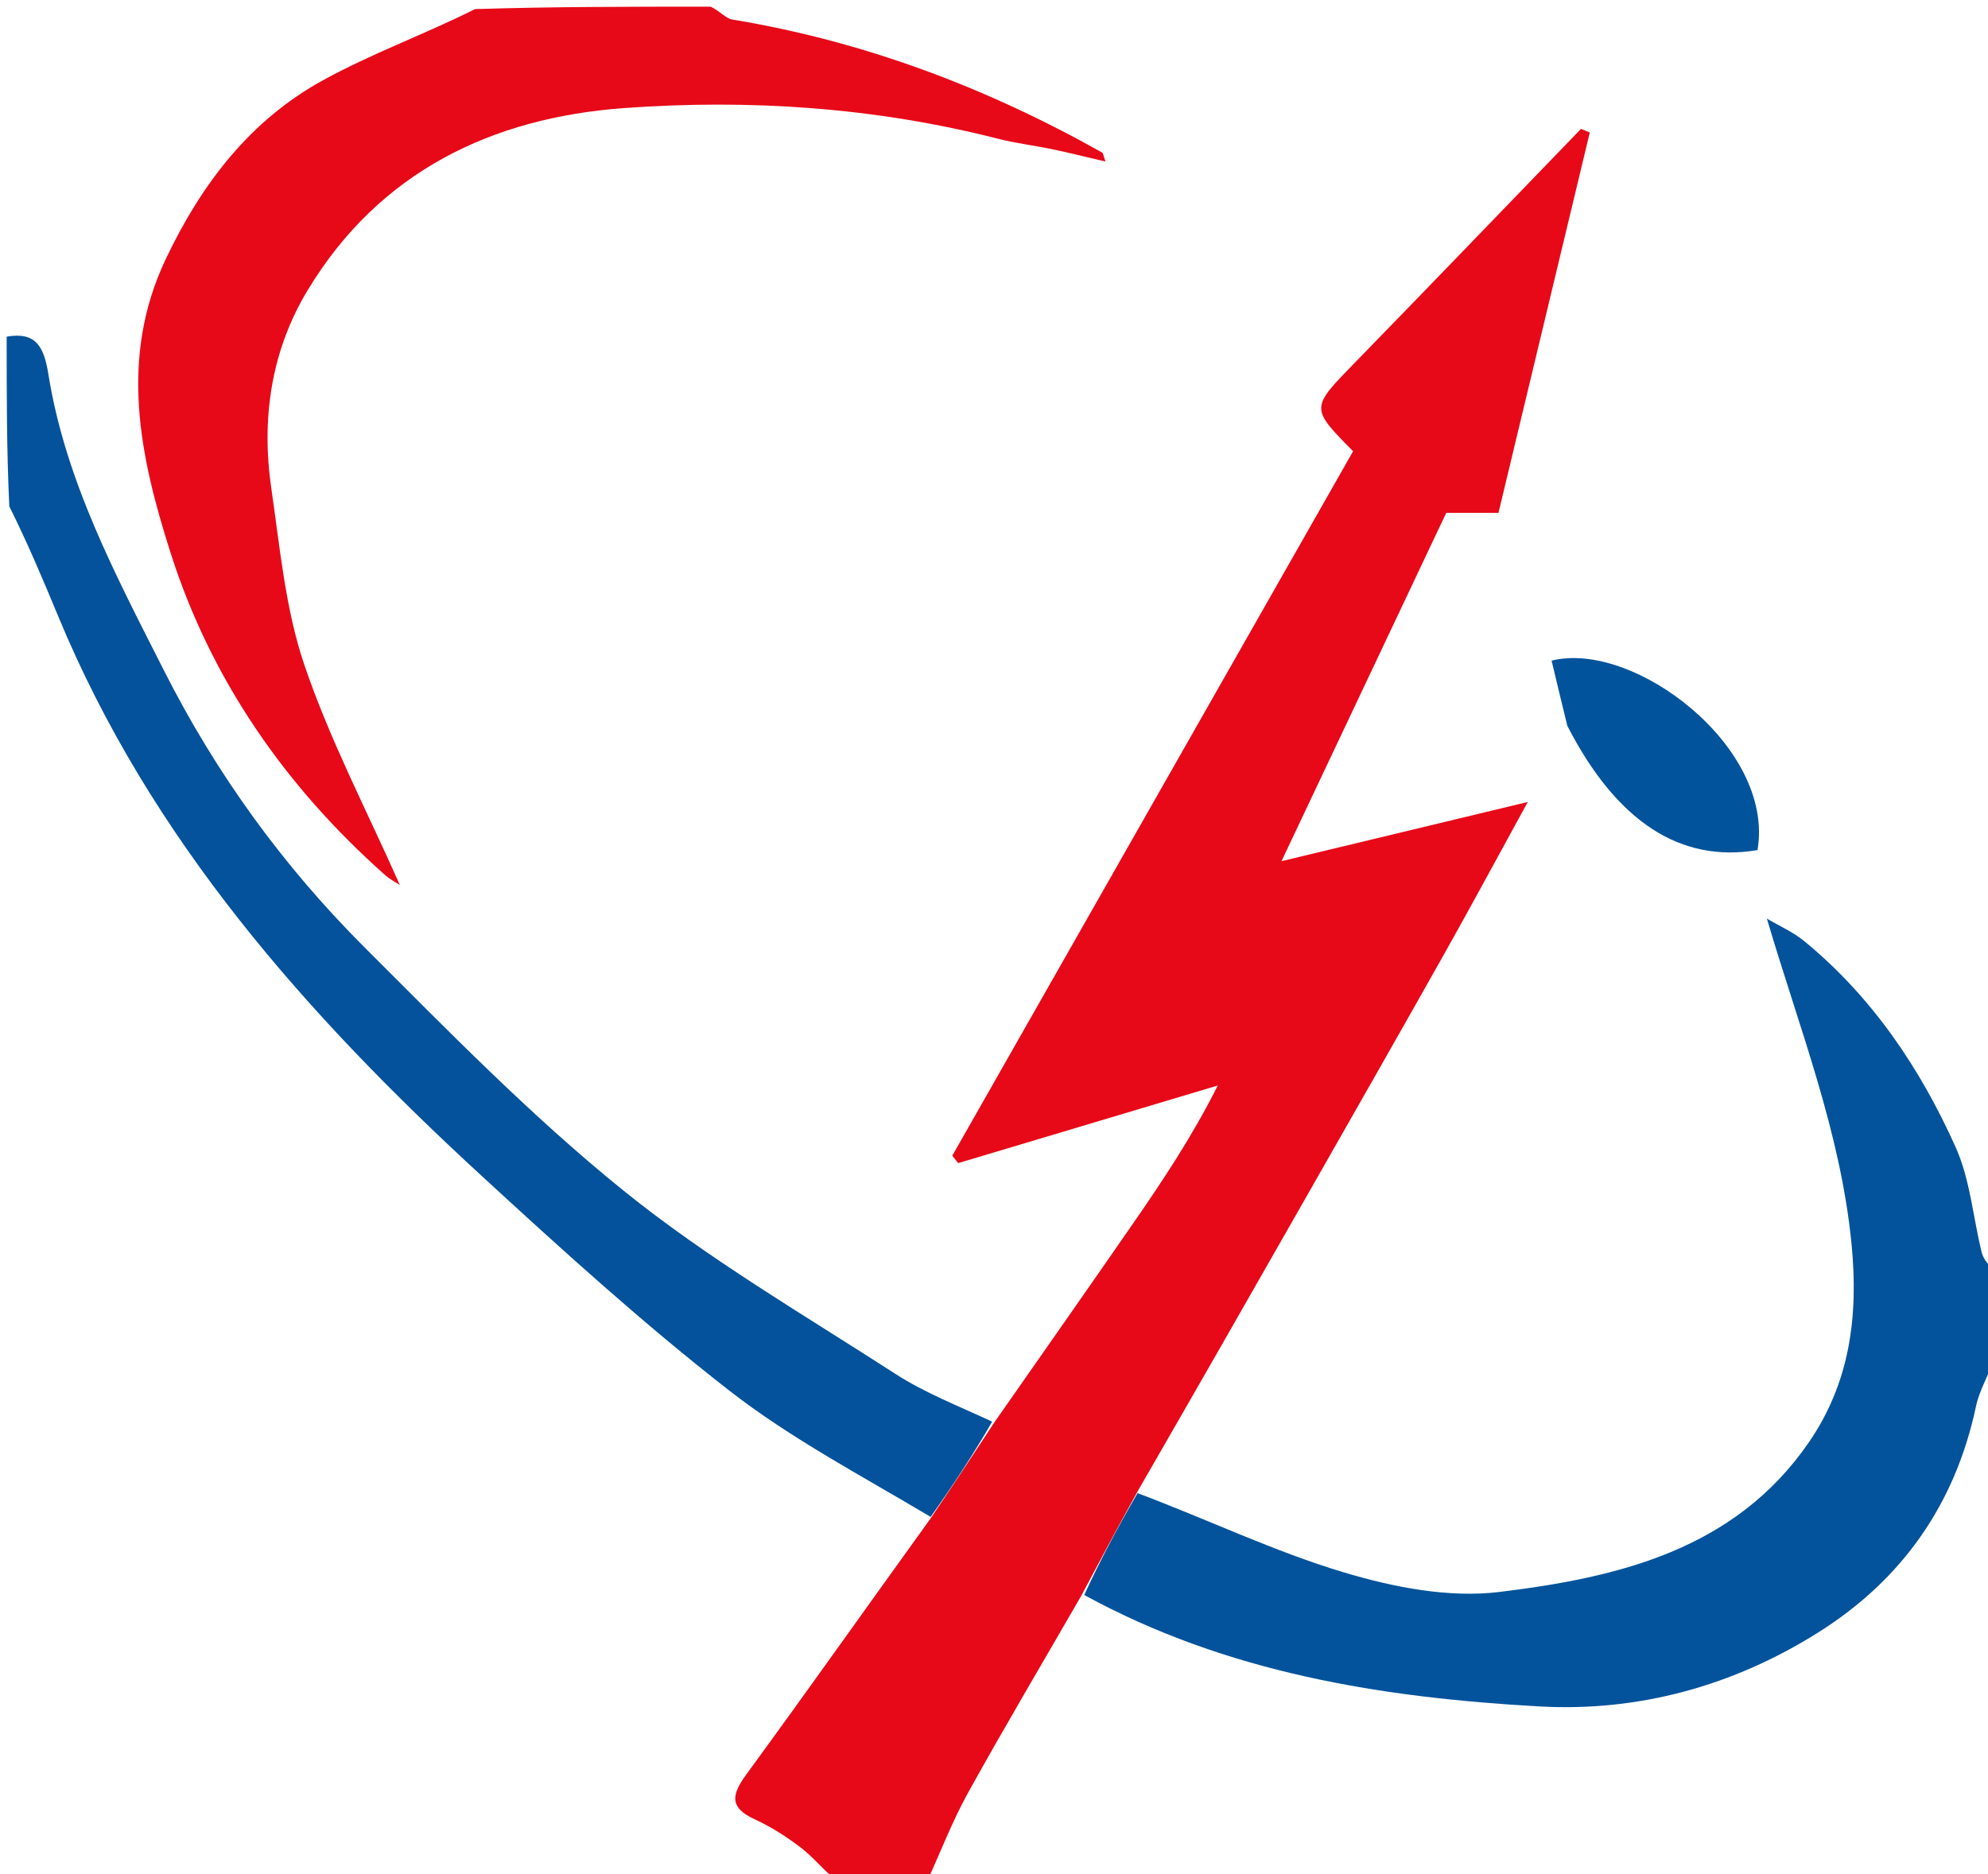
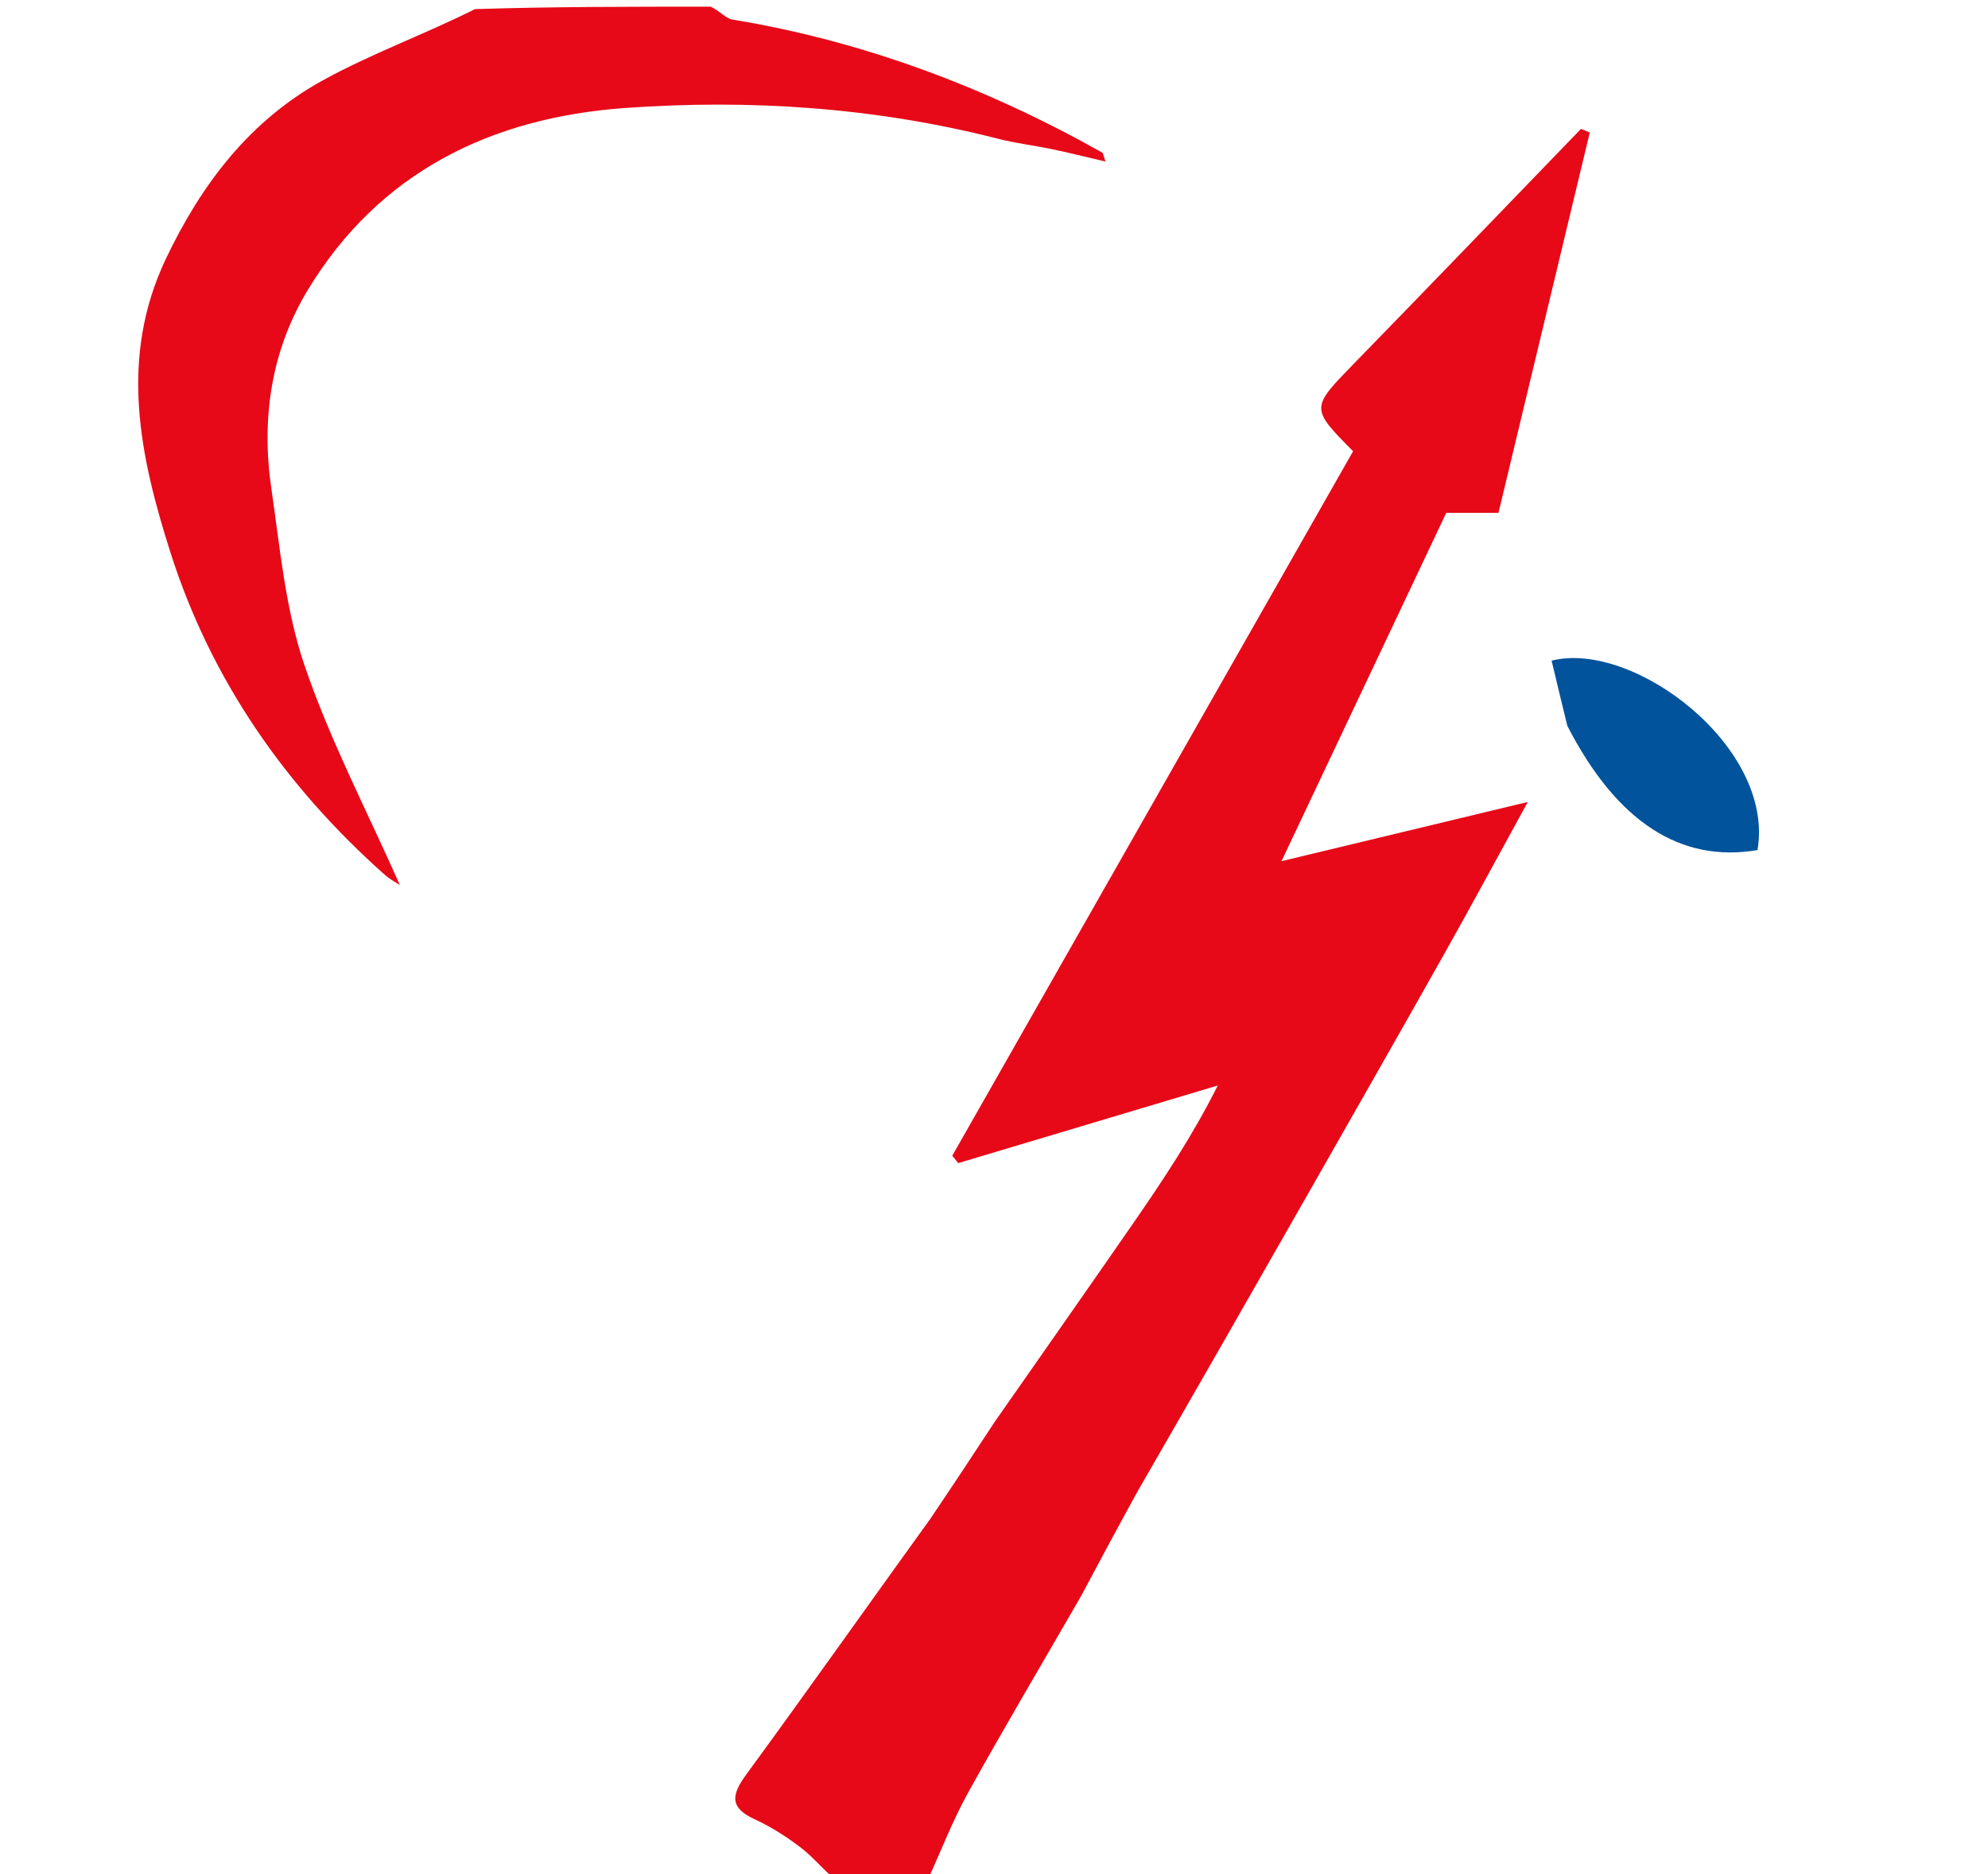
<svg xmlns="http://www.w3.org/2000/svg" version="1.1" id="Layer_1" x="0px" y="0px" width="100%" viewBox="0 0 298 281" enable-background="new 0 0 298 281" xml:space="preserve">
  <path fill="#E70918" opacity="1" stroke="none" d=" M125.465,282   C123.407,280.352 121.975,278.494 120.179,277.108   C118.006,275.431 115.639,273.9 113.148,272.761   C109.21,270.959 109.703,268.994 111.922,265.96   C121.069,253.452 130.01,240.795 139.429,227.738   C142.923,222.578 146.014,217.872 149.106,213.167   C156.013,203.27 162.952,193.397 169.815,183.47   C174.328,176.944 178.73,170.342 182.542,162.74   C169.574,166.618 156.605,170.497 143.637,174.376   C143.34,174.005 143.043,173.635 142.746,173.264   C162.786,138.036 182.827,102.807 202.826,67.651   C196.383,61.136 196.443,61.194 203.119,54.343   C214.454,42.712 225.705,30.998 236.992,19.319   C237.43,19.501 237.868,19.682 238.306,19.864   C233.758,38.813 229.21,57.763 224.621,76.884   C221.935,76.884 219.462,76.884 216.794,76.884   C208.606,94.196 200.472,111.395 192.095,129.108   C204.255,126.184 215.878,123.39 229.015,120.232   C224.317,128.79 220.477,135.93 216.502,142.994   C209.693,155.093 202.811,167.152 195.939,179.216   C187.618,193.822 179.276,208.415 170.573,223.507   C167.545,228.985 164.888,233.969 162.06,239.272   C156.282,249.3 150.557,258.943 145.125,268.749   C142.772,272.994 141.023,277.573 139,282   C134.643,282 130.286,282 125.465,282  z" />
-   <path fill="#02539B" opacity="1" stroke="none" d=" M299,203.535   C298.047,206.269 296.704,208.456 296.203,210.821   C293.091,225.505 285.133,236.829 272.533,244.754   C259.814,252.753 245.624,256.662 230.76,255.831   C207.194,254.513 183.991,250.856 162.526,239.126   C164.888,233.969 167.545,228.985 170.517,223.852   C180.984,227.784 190.923,232.573 201.359,235.71   C208.823,237.953 217.15,239.598 224.746,238.672   C242.498,236.508 260.048,232.389 271.15,216.231   C277.248,207.357 278.615,197.453 277.547,186.523   C275.903,169.713 269.788,154.402 264.851,137.716   C266.727,138.829 268.782,139.723 270.448,141.091   C280.632,149.448 287.835,160.145 293.152,171.992   C295.324,176.832 295.752,182.45 297.039,187.698   C297.255,188.577 297.807,189.373 298.602,190.104   C299,194.357 299,198.714 299,203.535  z" />
  <path fill="#E70918" opacity="1" stroke="none" d=" M106.531,1   C107.929,1.666 108.786,2.768 109.798,2.934   C129.508,6.183 147.873,13.129 165.234,22.882   C165.341,22.942 165.348,23.179 165.713,24.219   C162.776,23.534 160.294,22.907 157.791,22.383   C155.069,21.814 152.291,21.486 149.602,20.8   C131.188,16.096 112.376,14.84 93.591,16.199   C73.739,17.636 56.866,25.728 46.134,43.482   C40.618,52.608 39.147,62.793 40.677,73.264   C41.975,82.145 42.77,91.297 45.628,99.703   C49.475,111.017 55.09,121.73 59.931,132.669   C59.505,132.387 58.507,131.885 57.7,131.168   C42.745,117.891 31.612,101.86 25.561,82.864   C20.975,68.469 17.769,53.69 24.884,38.76   C30.237,27.525 37.491,18.04 48.403,12.038   C55.739,8.003 63.712,5.125 71.2,1.365   C82.688,1 94.375,1 106.531,1  z" />
-   <path fill="#04529B" opacity="1" stroke="none" d=" M148.72,213.134   C146.014,217.872 142.923,222.578 139.5,227.416   C129.163,221.246 118.572,215.69 109.289,208.457   C96.391,198.408 84.234,187.361 72.186,176.278   C45.977,152.17 22.579,125.85 8.713,92.364   C6.427,86.844 4.099,81.342 1.395,75.916   C1,67.646 1,59.292 1,50.469   C5.417,49.714 6.591,51.978 7.264,56.169   C9.831,72.142 17.343,86.22 24.566,100.502   C32.42,116.034 42.441,129.838 54.635,142.021   C67.189,154.565 79.66,167.353 93.428,178.471   C106.156,188.75 120.468,197.092 134.266,206.004   C138.653,208.837 143.628,210.761 148.72,213.134  z" />
  <path fill="#01539C" opacity="1" stroke="none" d=" M234.942,108.816   C234.075,105.304 233.329,102.168 232.585,99.044   C244.884,95.953 266.079,112.016 263.45,127.445   C251.944,129.411 242.347,123.24 234.942,108.816  z" />
</svg>